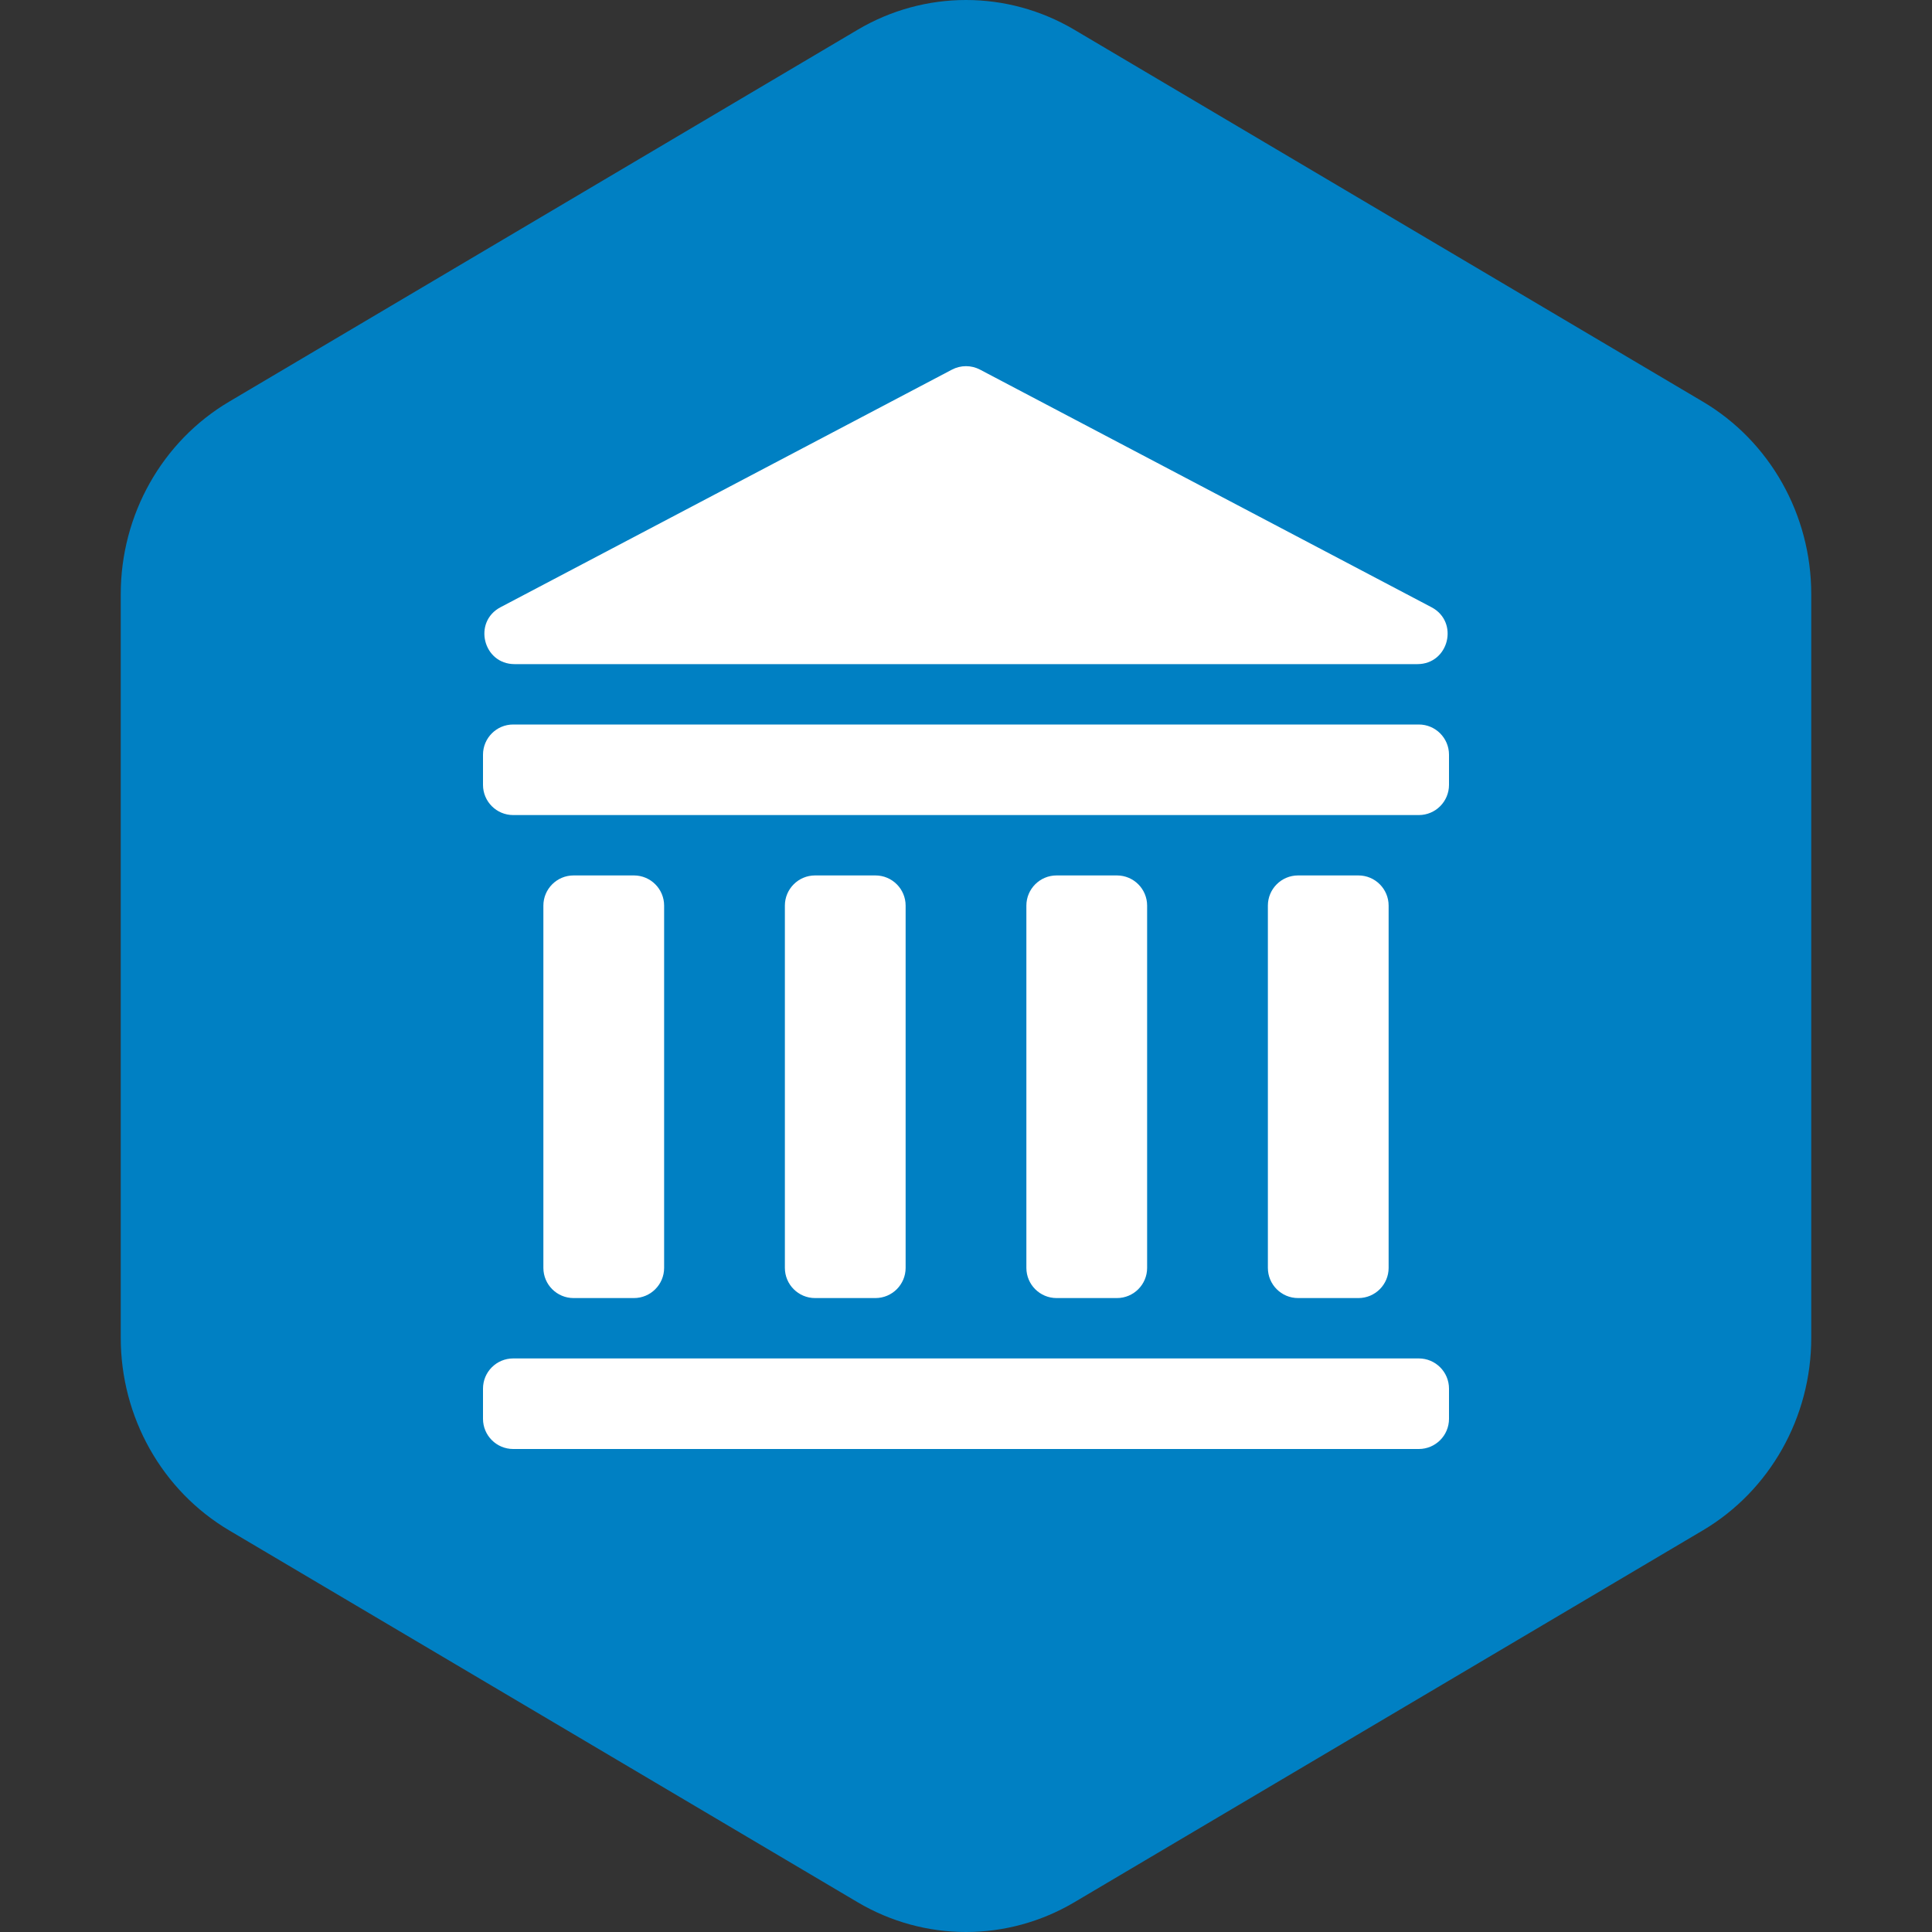
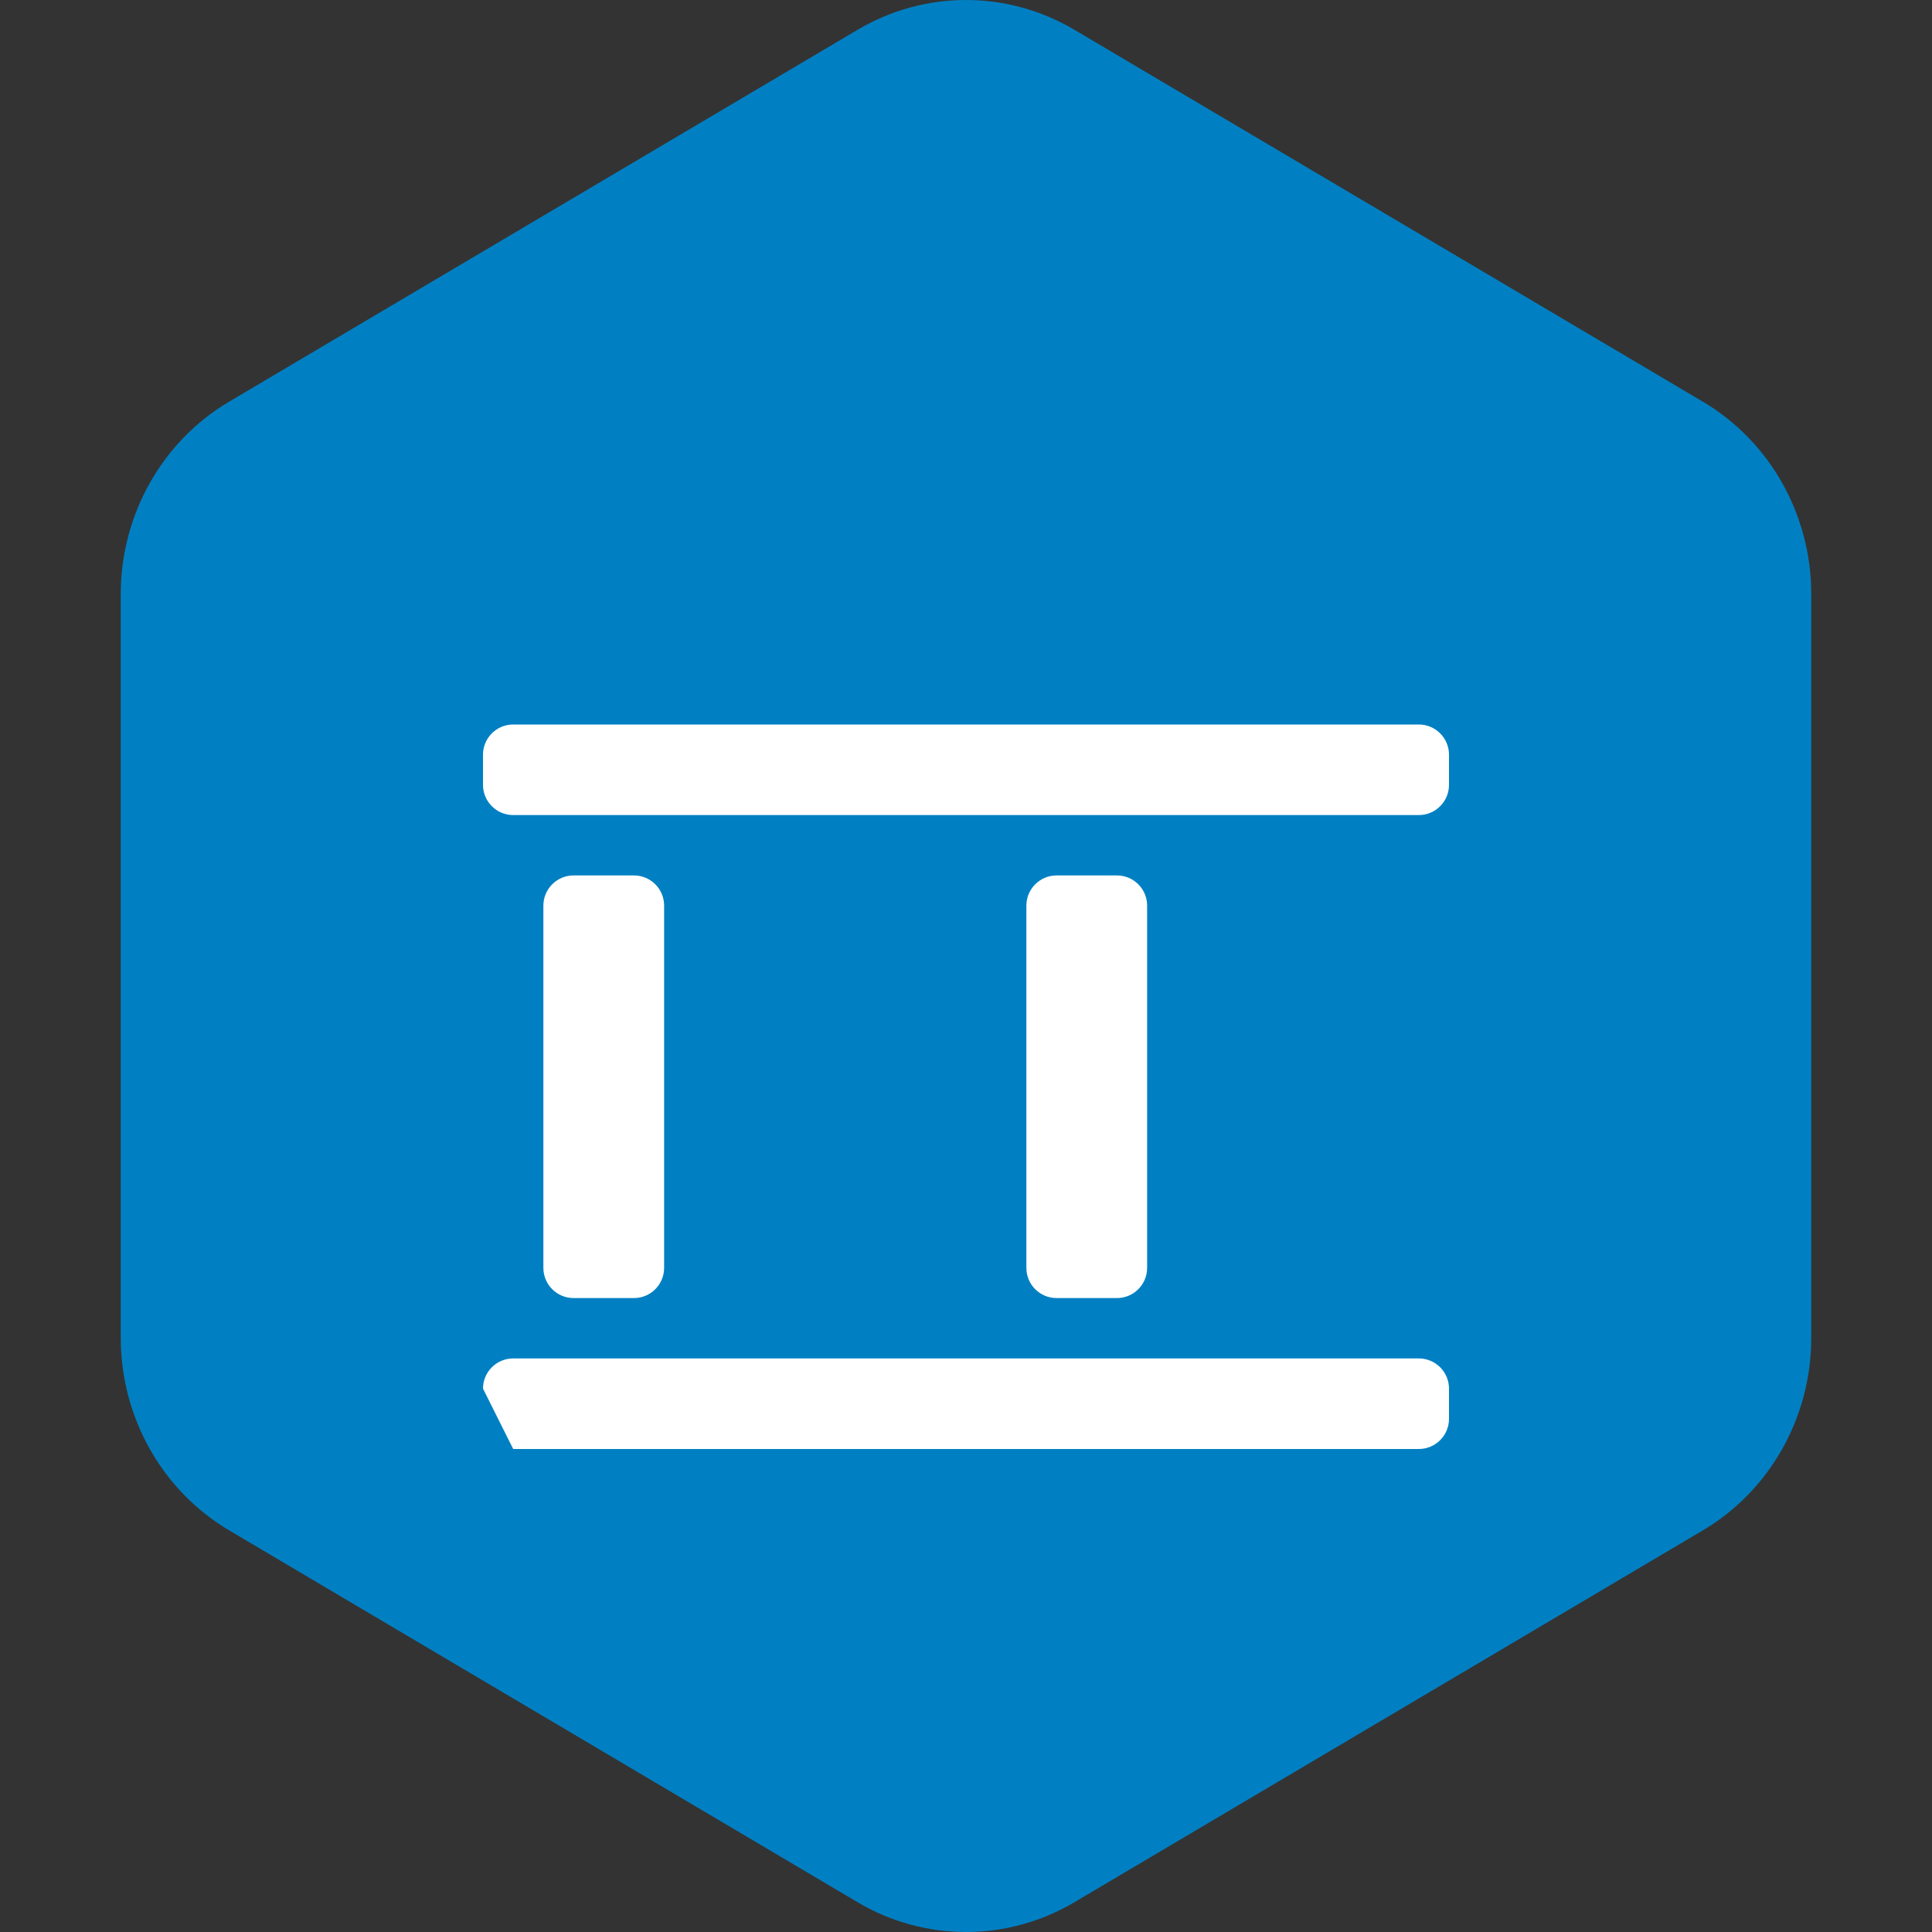
<svg xmlns="http://www.w3.org/2000/svg" width="64" height="64" viewBox="0 0 64 64" fill="none">
  <rect x="0" y="0" width="64" height="64" fill="#333333" stroke="none" />
  <path d="M28.408 0.987C30.631 -0.329 33.369 -0.329 35.592 0.987L56.408 13.305C58.631 14.62 60 17.051 60 19.682V44.318C60 46.949 58.631 49.38 56.408 50.696L35.592 63.013C33.369 64.329 30.631 64.329 28.408 63.013L7.592 50.696C5.369 49.38 4 46.949 4 44.318V19.682C4 17.051 5.369 14.62 7.592 13.305L28.408 0.987Z" fill="#0080C3" />
  <path d="M18 30C18 29.448 18.448 29 19 29H21C21.552 29 22 29.448 22 30V42C22 42.552 21.552 43 21 43H19C18.448 43 18 42.552 18 42V30Z" fill="white" />
-   <path d="M26 30C26 29.448 26.448 29 27 29H29C29.552 29 30 29.448 30 30V42C30 42.552 29.552 43 29 43H27C26.448 43 26 42.552 26 42V30Z" fill="white" />
  <path d="M34 30C34 29.448 34.448 29 35 29H37C37.552 29 38 29.448 38 30V42C38 42.552 37.552 43 37 43H35C34.448 43 34 42.552 34 42V30Z" fill="white" />
-   <path d="M42 30C42 29.448 42.448 29 43 29H45C45.552 29 46 29.448 46 30V42C46 42.552 45.552 43 45 43H43C42.448 43 42 42.552 42 42V30Z" fill="white" />
  <path d="M47 24C47.552 24 48 24.448 48 25V26C48 26.552 47.552 27 47 27L17 27C16.448 27 16 26.552 16 26L16 25C16 24.448 16.448 24 17 24L47 24Z" fill="white" />
-   <path d="M47 45C47.552 45 48 45.448 48 46V47C48 47.552 47.552 48 47 48H17C16.448 48 16 47.552 16 47L16 46C16 45.447 16.448 45 17 45L47 45Z" fill="white" />
-   <path d="M31.534 12.245C31.826 12.091 32.174 12.091 32.466 12.245L47.419 20.115C48.343 20.601 47.997 22 46.953 22H17.047C16.003 22 15.658 20.601 16.581 20.115L31.534 12.245Z" fill="white" />
+   <path d="M47 45C47.552 45 48 45.448 48 46V47C48 47.552 47.552 48 47 48H17L16 46C16 45.447 16.448 45 17 45L47 45Z" fill="white" />
</svg>